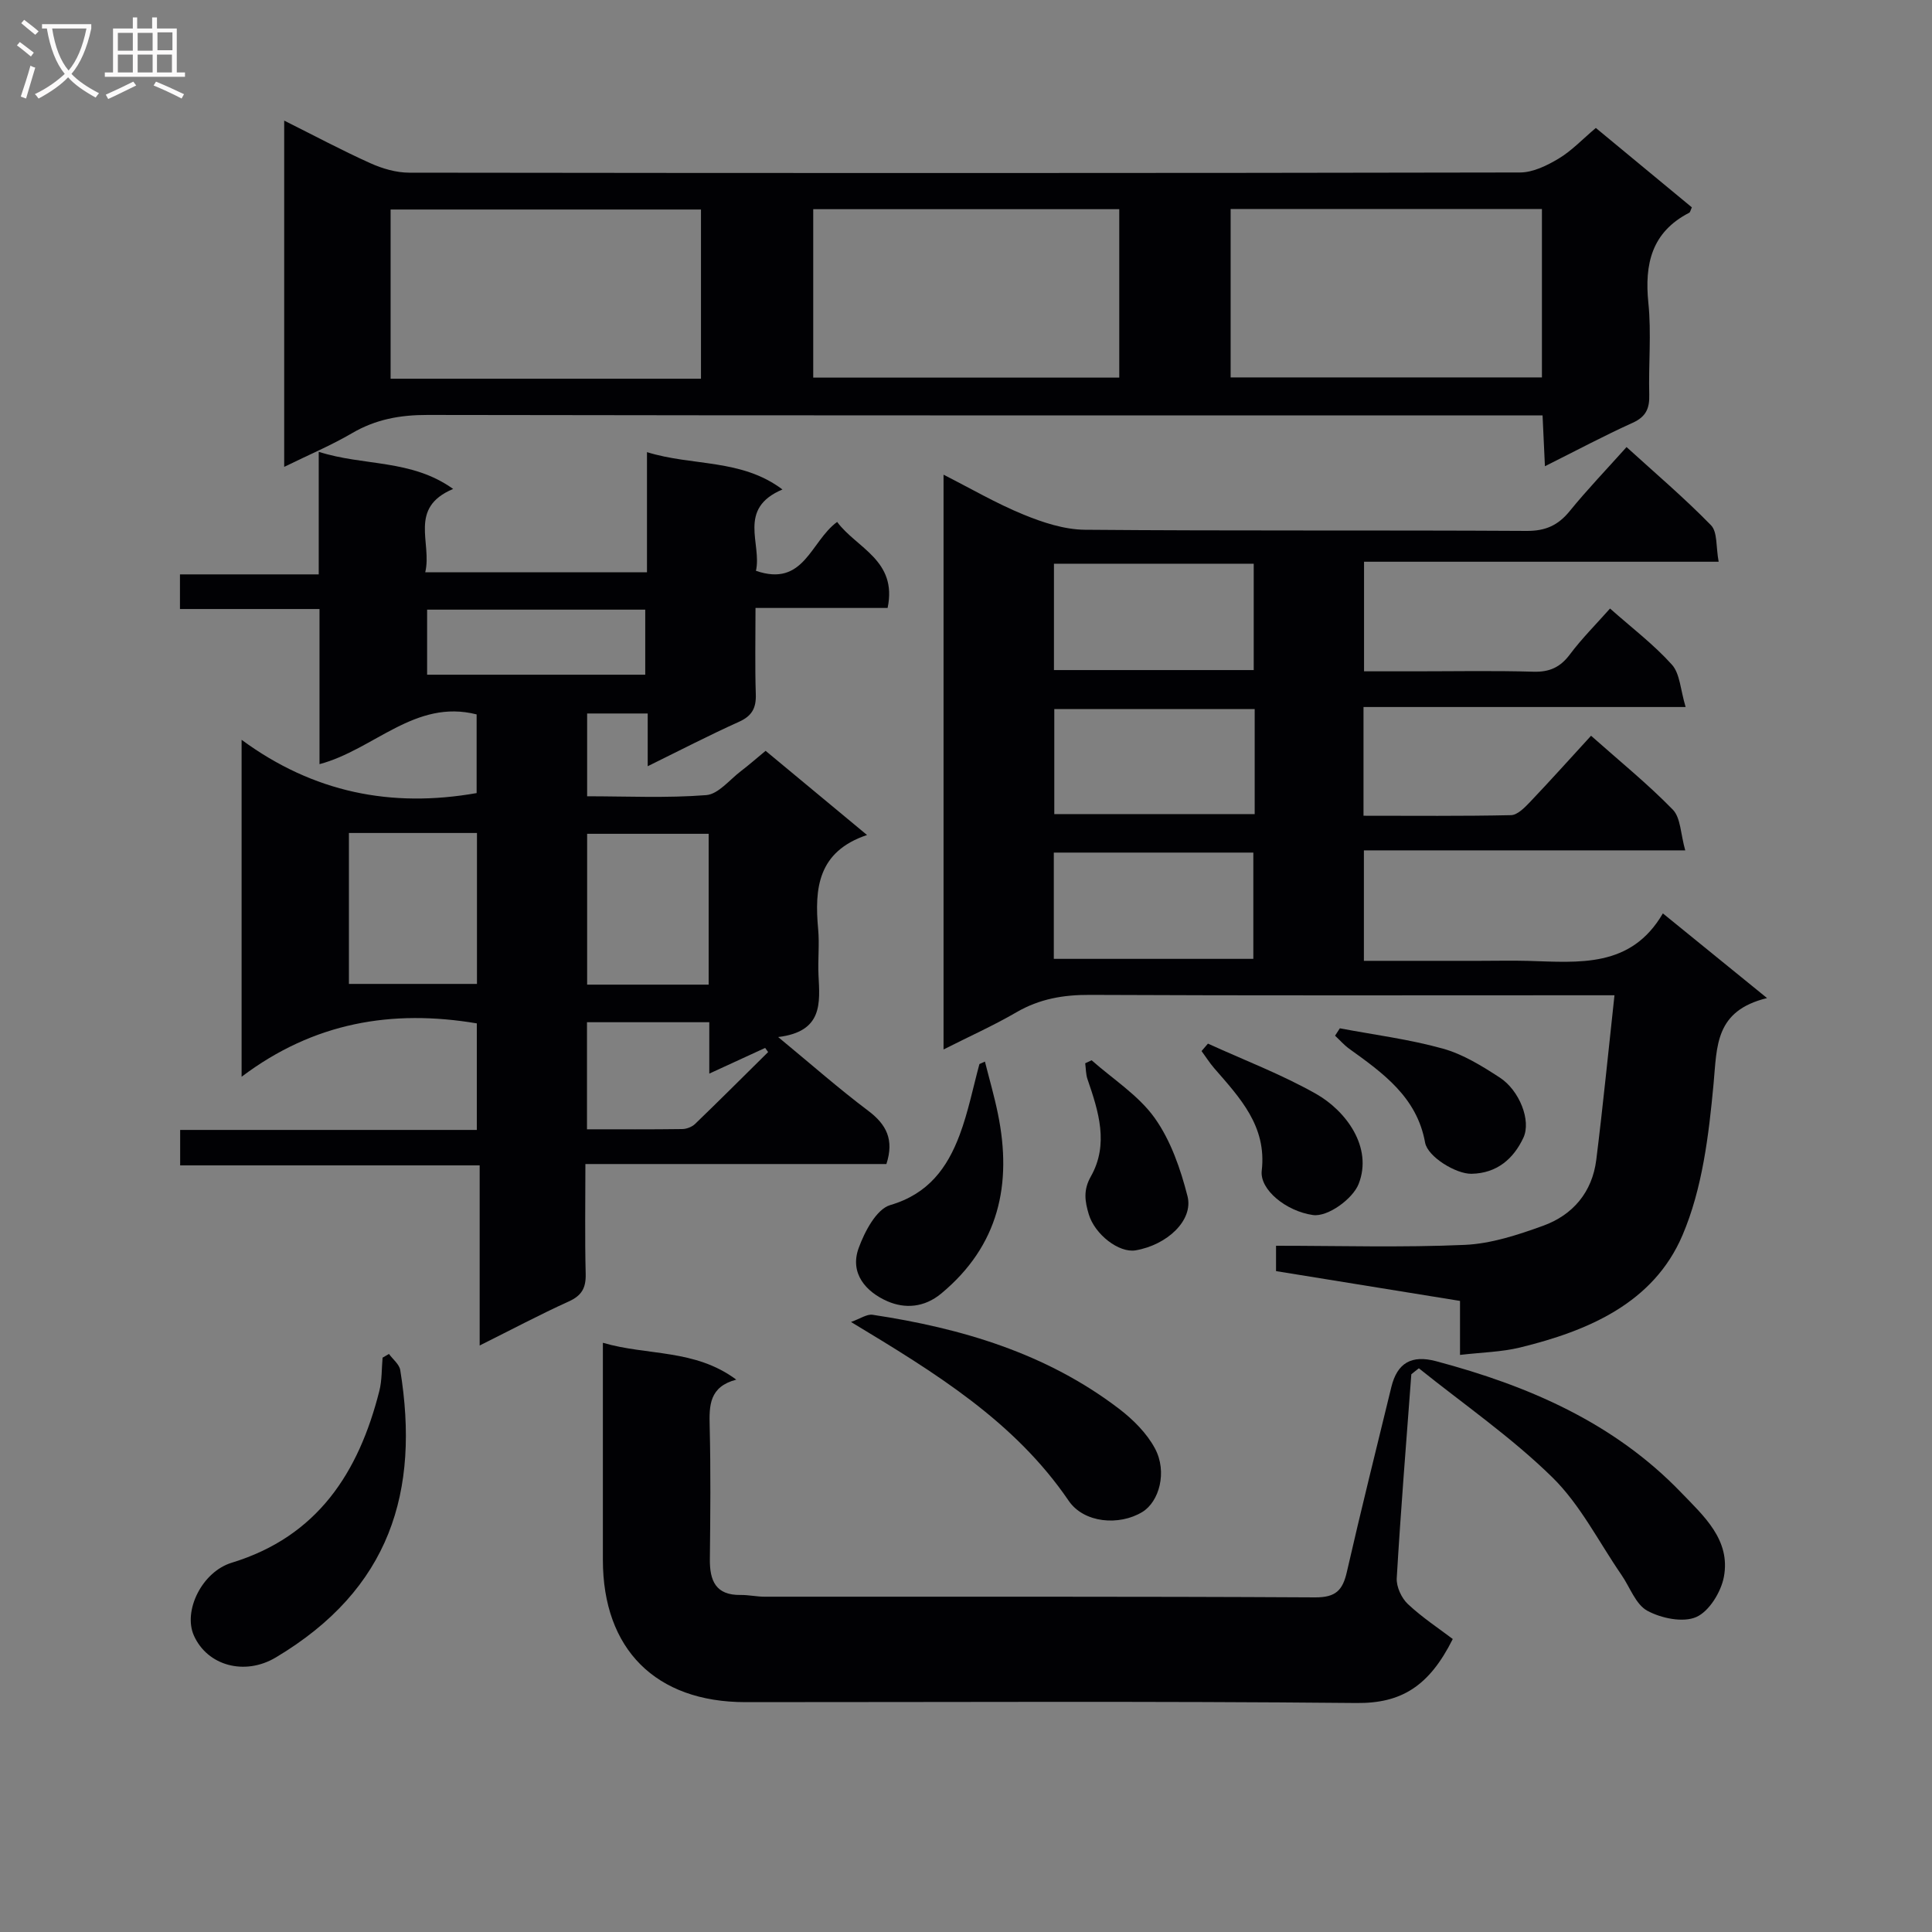
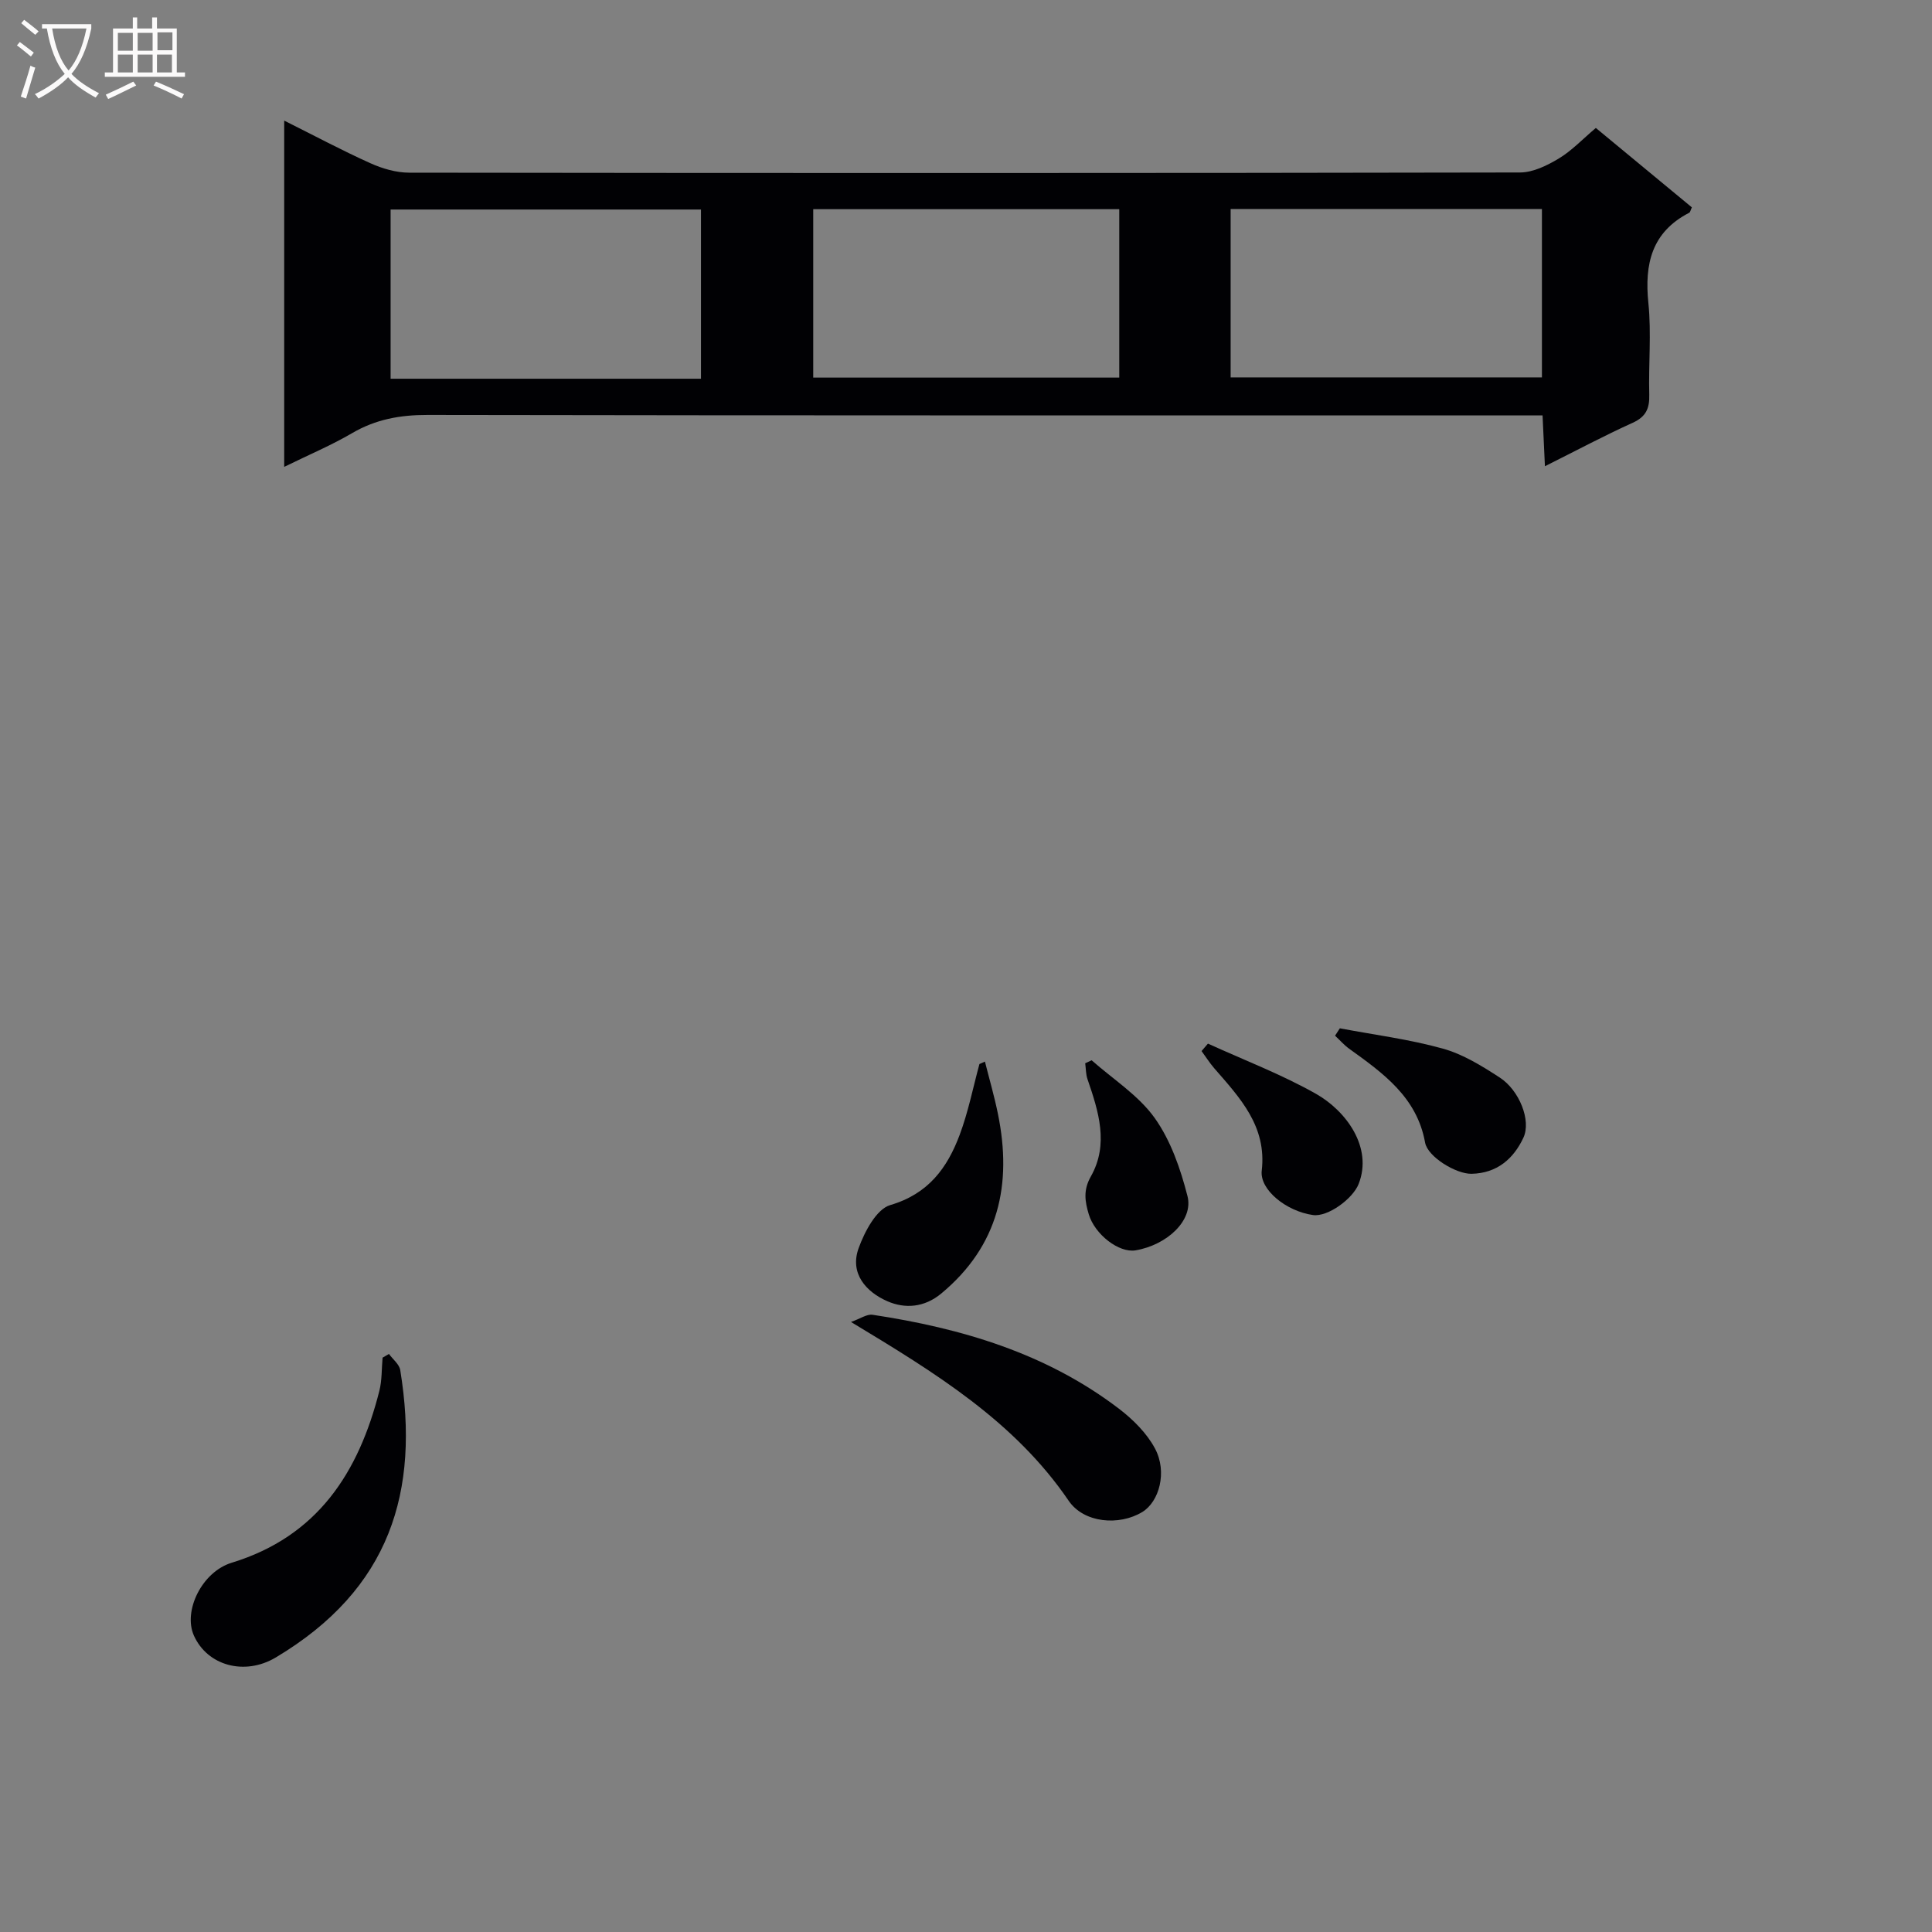
<svg xmlns="http://www.w3.org/2000/svg" enable-background="new 0 0 400 400" viewBox="0 0 400 400">
  <rect x="0" y="0" width="400" height="400" fill="#808080" stroke="none" />
  <g fill="#010104">
-     <path d="m66.15 126.09c-10.03 0-19.3 0-28.89 0 0-2.44 0-4.5 0-7.17h28.73c0-8.64 0-16.7 0-25.38 9.32 3 19.14 1.47 27.83 7.69-9.36 3.93-4.31 11.16-5.78 17.26h45.91c0-8.17 0-16.24 0-24.88 9.5 2.95 19.51 1.31 28.05 7.73-9.44 3.98-4.21 11.25-5.49 16.84 9.99 3.45 11.27-6.07 16.81-10.12 4.04 5.45 12.52 7.94 10.45 17.81-8.79 0-17.71 0-27.35 0 0 6.28-.13 12.07.06 17.85.1 2.87-.79 4.52-3.5 5.73-6.15 2.77-12.15 5.88-18.88 9.19 0-4.09 0-7.35 0-10.92-4.34 0-8.26 0-12.54 0v17.14c8.19 0 16.46.4 24.66-.24 2.52-.2 4.85-3.21 7.22-5 1.58-1.2 3.07-2.52 5.07-4.17 6.8 5.64 13.51 11.21 21 17.43-10.22 3.43-10.89 11.08-10.12 19.5.29 3.14-.08 6.33.07 9.49.29 5.81.95 11.71-8.35 12.84 6.92 5.71 12.6 10.72 18.64 15.26 3.79 2.85 5.4 6 3.77 11.03-20.44 0-41.03 0-62.32 0 0 7.88-.13 15.32.06 22.75.07 2.87-.79 4.47-3.48 5.69-6.02 2.73-11.87 5.84-18.47 9.13 0-12.67 0-24.71 0-37.29-20.9 0-41.29 0-62.01 0 0-2.62 0-4.68 0-7.34h61.42c0-7.81 0-15.02 0-22.06-17.55-2.95-33.75-.23-48.7 11.05 0-23.76 0-46.05 0-69.76 14.87 10.93 30.98 14.14 48.66 11.03 0-5.06 0-10.49 0-16.29-12.73-3.25-21.25 7.3-32.53 10.3 0-10.58 0-20.98 0-32.12zm6.09 46.37v31.25h26.51c0-10.52 0-20.74 0-31.25-8.82 0-17.39 0-26.51 0zm74.48 31.4c0-10.72 0-20.94 0-31.23-8.62 0-16.96 0-25.16 0v31.23zm-58.29-77.64v13.47h45.16c0-4.68 0-9.04 0-13.47-15.14 0-29.88 0-45.16 0zm58.42 96.06c0-4.03 0-7.31 0-10.64-8.73 0-17.07 0-25.32 0v22.17c6.8 0 13.27.04 19.72-.05.9-.01 2.01-.44 2.66-1.06 5.09-4.91 10.09-9.91 15.12-14.88-.2-.29-.41-.57-.61-.86-3.55 1.63-7.09 3.26-11.57 5.32z" />
-     <path d="m365.85 206.64c-10.8 2.63-10.35 9.92-11.07 17.7-.99 10.64-2.32 21.79-6.46 31.45-5.99 13.99-19.49 19.75-33.63 23.2-3.83.93-7.87 1-12.41 1.53 0-3.89 0-7.29 0-11.18-12.95-2.1-25.47-4.12-38.09-6.17 0-1.87 0-3.31 0-5.25 13.14 0 26.11.39 39.05-.18 5.48-.24 11.02-2.07 16.25-3.96 6.17-2.24 10.16-6.96 11-13.64 1.39-11.13 2.48-22.29 3.77-34.08-3.05 0-4.83 0-6.62 0-33.99 0-67.99.08-101.98-.08-5.49-.03-10.44.82-15.22 3.6-4.71 2.74-9.71 4.98-15.09 7.7 0-39.78 0-78.97 0-119 5.67 2.88 10.94 5.96 16.54 8.25 4.02 1.65 8.46 3.11 12.73 3.15 30.49.26 60.99.06 91.48.24 3.92.02 6.52-1.18 8.92-4.14 3.56-4.38 7.49-8.47 11.74-13.22 5.93 5.4 11.97 10.53 17.48 16.18 1.38 1.41 1.01 4.52 1.59 7.56-24.95 0-49.02 0-73.42 0v22.69h10.57c8.17 0 16.34-.16 24.49.08 3.34.1 5.56-.91 7.56-3.58 2.47-3.3 5.42-6.24 8.31-9.5 4.51 4 9.06 7.45 12.81 11.62 1.68 1.87 1.76 5.18 2.84 8.77-23.04 0-44.76 0-66.69 0v22.51c10.33 0 20.44.1 30.54-.12 1.33-.03 2.81-1.55 3.9-2.69 4.23-4.44 8.32-9.01 12.67-13.75 5.89 5.23 11.72 9.96 16.93 15.3 1.64 1.69 1.6 5.01 2.57 8.43-22.78 0-44.5 0-66.53 0v22.87h24.01c3.33 0 6.67-.08 10 .01 10.51.3 21.28 1.53 27.89-9.83 7.25 5.89 13.77 11.2 21.57 17.53zm-147.67-8.12h41.31c0-7.64 0-14.86 0-22-14 0-27.57 0-41.31 0zm.03-59.79h41.36c0-7.47 0-14.67 0-22.02-13.96 0-27.55 0-41.36 0zm41.56 8.07c-14.12 0-27.81 0-41.49 0v21.75h41.49c0-7.32 0-14.28 0-21.75z" />
    <path d="m58.84 96.66c0-24.3 0-47.57 0-71.69 6.29 3.14 11.97 6.18 17.84 8.82 2.49 1.12 5.35 1.96 8.05 1.96 76.66.1 153.33.11 229.99-.04 2.69-.01 5.59-1.44 7.99-2.88 2.67-1.6 4.88-3.96 7.69-6.34 6.72 5.56 13.32 11.02 19.88 16.44-.28.6-.33 1.01-.55 1.12-7.77 4.01-9.28 10.59-8.45 18.7.64 6.27.01 12.66.18 18.98.08 2.82-.67 4.55-3.42 5.8-5.89 2.66-11.6 5.71-18.18 9-.17-3.72-.31-6.75-.49-10.53-2.05 0-3.97 0-5.88 0-75 0-149.99.04-224.99-.09-5.67-.01-10.74.91-15.64 3.79-4.24 2.48-8.8 4.4-14.02 6.96zm86.29-18.25c0-12.06 0-23.57 0-35.03-21.7 0-42.94 0-64.26 0v35.03zm174.11-35.14c-21.62 0-42.89 0-64.45 0v34.87h64.45c0-11.87 0-23.29 0-34.87zm-150.87.04v34.87h63.36c0-11.82 0-23.23 0-34.87-21.16 0-42.05 0-63.36 0z" />
-     <path d="m292.2 284.53c-1.05 14.07-2.19 28.14-3.02 42.22-.1 1.76.98 4.11 2.3 5.35 3 2.81 6.5 5.11 9.3 7.24-4.91 9.82-10.69 13.35-19.97 13.25-42.16-.41-84.32-.17-126.49-.18-18.56-.01-29.5-10.95-29.5-29.46 0-14.81 0-29.62 0-44.94 9.23 2.71 19.02 1.23 27.62 7.63-5.6 1.47-5.62 5.35-5.51 9.65.23 9.16.14 18.33.04 27.5-.05 4.48 1.21 7.51 6.37 7.43 1.65-.02 3.31.36 4.96.36 38 .02 75.99-.07 113.99.14 4.31.02 5.71-1.51 6.57-5.3 2.92-12.78 6.1-25.5 9.2-38.24 1.22-5 4.17-6.71 9.26-5.36 19.06 5.07 36.8 12.7 50.75 27.2 4.67 4.85 10.28 9.8 8.84 17.46-.59 3.13-3.05 7.14-5.72 8.31-2.75 1.2-7.25.26-10.13-1.3-2.41-1.31-3.59-4.87-5.35-7.42-4.7-6.82-8.52-14.53-14.33-20.22-8.46-8.29-18.34-15.11-27.62-22.56-.52.39-1.04.82-1.56 1.24z" />
    <path d="m80.53 280.32c.81 1.12 2.15 2.14 2.34 3.36 4.07 25.08-2.06 45.35-25.79 59.49-6.42 3.82-14.14 1.7-16.93-4.53-2.28-5.07 1.62-13.2 7.84-15.1 17.78-5.44 26.28-18.68 30.55-35.57.56-2.21.46-4.58.67-6.88.44-.26.88-.52 1.32-.77z" />
    <path d="m176.19 273.7c1.93-.68 3.29-1.67 4.47-1.49 18.41 2.78 35.97 7.97 51.02 19.46 2.92 2.23 5.77 5.07 7.46 8.25 2.57 4.83.87 11-2.65 13.13-4.77 2.89-12.07 2.3-15.23-2.33-11.21-16.45-27.57-26.46-45.07-37.02z" />
    <path d="m203.92 219.79c.91 3.62 1.96 7.21 2.7 10.87 2.96 14.52.19 27.23-11.73 37.14-3.54 2.94-7.54 3.18-11.14 1.62-4.44-1.93-7.89-5.77-5.97-11.03 1.24-3.41 3.68-8.05 6.53-8.89 7.89-2.31 11.81-7.68 14.38-14.54 1.77-4.73 2.76-9.76 4.09-14.66.38-.17.76-.34 1.14-.51z" />
    <path d="m277.4 212.9c7.12 1.35 14.35 2.26 21.31 4.2 4.19 1.16 8.13 3.61 11.82 6.01 4.02 2.62 6.54 8.88 4.87 12.45-2.03 4.33-5.45 7.36-10.74 7.46-3.21.06-9.08-3.52-9.61-6.46-1.69-9.41-8.71-14.39-15.73-19.44-1.06-.77-1.94-1.79-2.91-2.69.33-.5.66-1.02.99-1.53z" />
    <path d="m250.09 216.07c7.48 3.41 15.23 6.36 22.36 10.39 6.17 3.48 11.84 11.04 8.84 18.67-1.2 3.06-6.37 6.87-9.46 6.43-5.52-.78-11.06-5.24-10.6-9.19 1.07-9.23-4.54-15.1-9.86-21.23-.95-1.1-1.73-2.35-2.6-3.53.44-.52.88-1.03 1.32-1.54z" />
    <path d="m226.01 219.52c4.43 3.92 9.7 7.25 13.05 11.94 3.33 4.67 5.36 10.55 6.8 16.2 1.27 4.99-4.24 10.11-10.75 11.21-3.45.58-8.44-3.29-9.69-7.46-.8-2.68-1.18-5 .43-7.84 3.77-6.67 1.6-13.46-.69-20.12-.36-1.04-.33-2.21-.48-3.31.44-.2.88-.41 1.33-.62z" />
  </g>
  <path d="m6.4 11.7c-1-.8-1.9-1.6-2.9-2.3l.6-.7c.9.7 1.9 1.4 2.9 2.2zm-2.1 8.3c.7-2.1 1.4-4.2 2-6.4.2.1.6.3 1 .4-.7 2.3-1.3 4.4-1.9 6.4zm3-12.8c-1.1-.9-2.1-1.7-2.9-2.4l.6-.7c1 .8 2 1.5 3 2.4zm1.4-1.3v-.9h10.2v.9c-.9 4.2-2.3 7.3-4.1 9.4 1.3 1.4 3.2 2.7 5.7 4-.2.2-.4.5-.7.9-2.5-1.4-4.4-2.7-5.7-4.2-1.4 1.5-3.5 3-6.1 4.4 0 0 0 0-.1-.1-.3-.4-.5-.7-.7-.8 2.7-1.3 4.7-2.8 6.2-4.2-1.8-2.2-3-5.3-3.7-9.4zm9.2 0h-7.1c.6 3.8 1.7 6.7 3.4 8.7 1.7-2 2.9-4.8 3.7-8.7z" fill="#fbfafa" />
  <path d="m31.6 3.6h.9v2.3h4.1v9.1h1.7v.9h-16.6v-.9h1.7v-9.1h4.1v-2.3h.9v2.3h3.1v-2.3zm-4 13.3.6.8c-1.9.9-3.8 1.9-5.8 2.8-.2-.3-.3-.6-.5-.9 2-.9 3.9-1.8 5.7-2.7zm-3.2-10.1v3.7h3.1v-3.7zm0 4.5v3.7h3.1v-3.7zm4.1-4.5v3.7h3.1v-3.7zm0 4.5v3.7h3.1v-3.7zm9.1 9.1c-2.1-1.1-4.1-2-5.8-2.7l.5-.8c2.2.9 4.1 1.8 5.8 2.6zm-1.9-13.7h-3.1v3.7h3.1v-3.6zm-3.2 4.6v3.7h3.1v-3.7z" fill="#fbfafa" />
</svg>